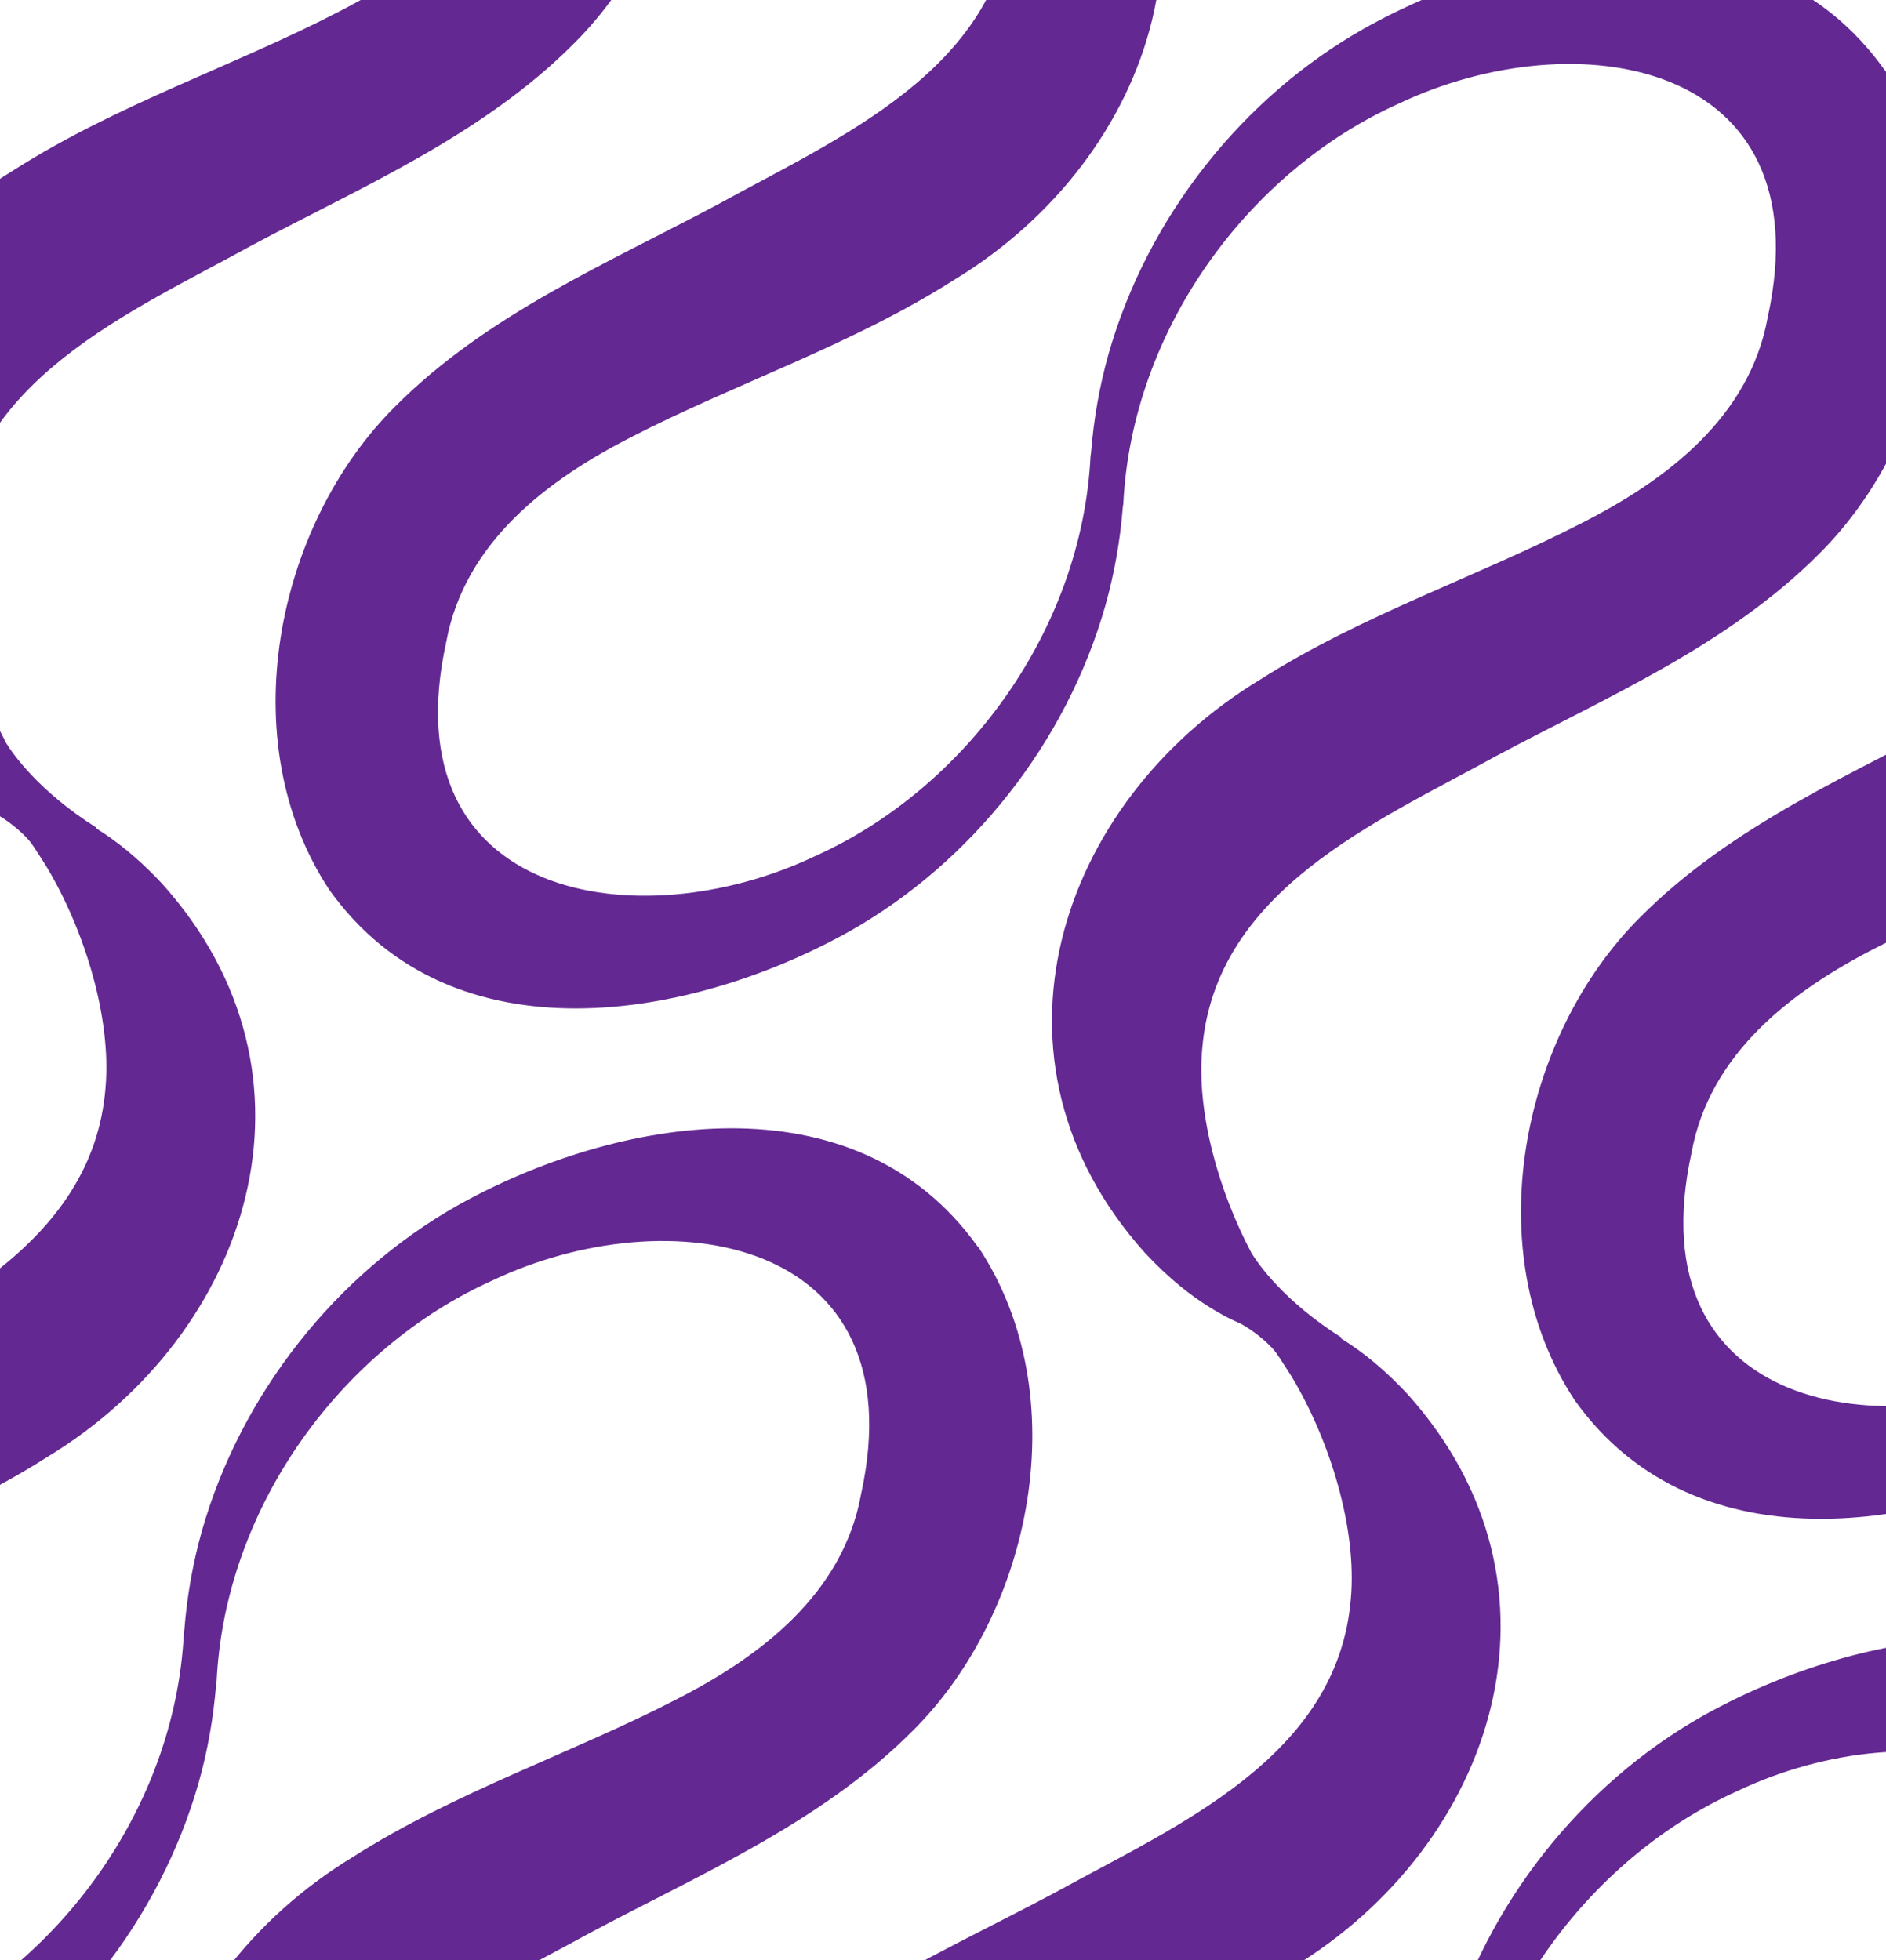
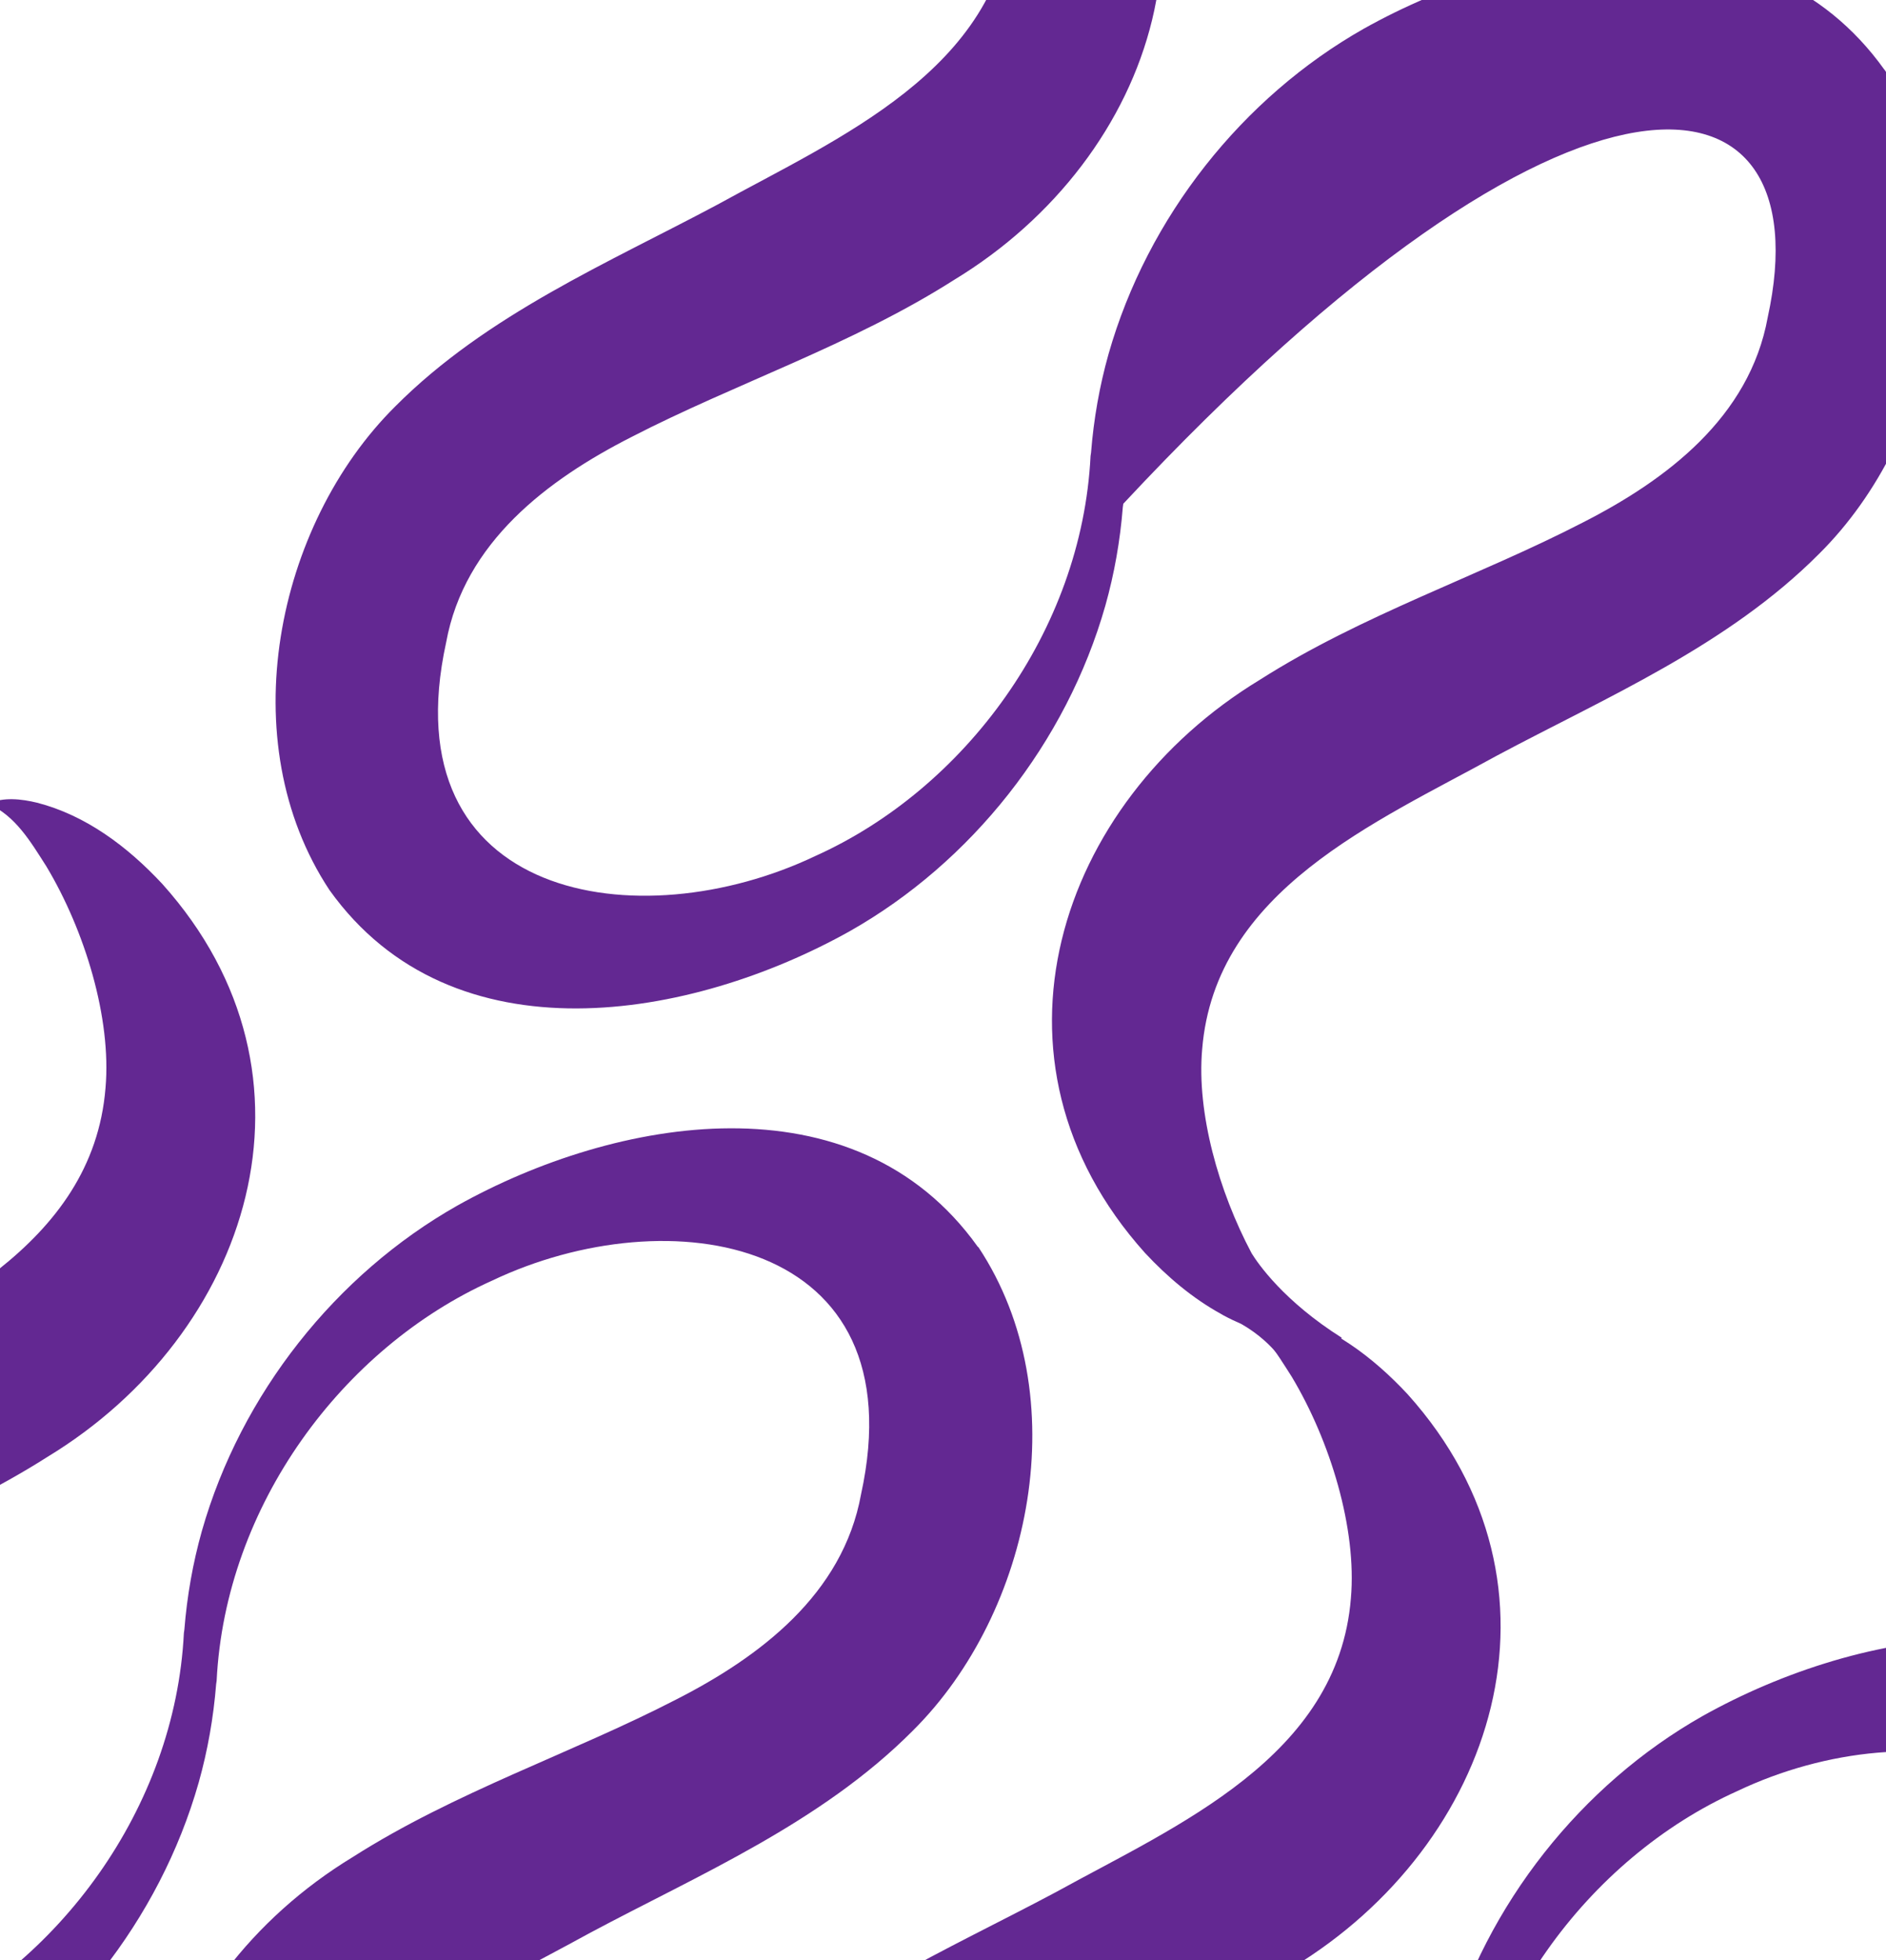
<svg xmlns="http://www.w3.org/2000/svg" width="280" height="291" viewBox="0 0 280 291" fill="none">
-   <path d="M279.764 10.349C261.466 -15.274 225.914 -8.868 202.501 4.246C184.491 14.442 170.371 32.181 164.572 52.573C163.239 57.311 162.375 62.2 161.979 67.204L161.906 67.696C160.61 93.698 143.212 117.122 121.024 127.091C94.837 139.561 57.844 133.686 66.237 95.366C68.939 80.508 81.293 71.221 93.72 64.891C109.137 56.932 126.499 51.208 141.663 41.543C171.632 23.349 184.383 -14.895 158.701 -43.512C153.514 -49.084 147.318 -53.708 140.114 -55.565C137.773 -56.134 135.072 -56.437 132.874 -55.413C136.945 -53.594 139.178 -49.728 141.483 -46.127C147.21 -36.576 151.173 -23.575 150.272 -13.227C148.363 10.387 124.41 20.507 106.544 30.362C90.443 38.966 72.288 46.66 58.673 60.343C40.951 77.93 34.323 110.072 48.911 132.132C67.21 157.754 102.762 151.349 126.175 138.234C144.185 128.038 158.304 110.299 164.104 89.907C165.436 85.17 166.301 80.28 166.697 75.277L166.769 74.784C168.066 48.783 185.464 25.358 207.652 15.39C233.839 2.92 270.831 8.795 262.439 47.115C259.737 61.973 247.382 71.259 234.955 77.589C219.539 85.549 202.177 91.272 187.013 100.937C157.044 119.131 144.293 157.375 169.975 185.992C173.325 189.593 177.107 192.777 181.321 195.089C181.321 195.089 181.501 195.203 181.574 195.241C182.474 195.733 183.375 196.15 184.311 196.567C189.606 199.6 191.515 203.769 191.515 203.769L199.223 198.614C190.578 193.156 186.76 187.584 185.824 186.068C180.925 176.858 177.647 165.221 178.476 155.783C180.385 132.17 204.338 122.05 222.204 112.195C238.305 103.591 256.459 95.896 270.075 82.213C287.797 64.626 294.424 32.484 279.836 10.424L279.764 10.349Z" fill="#632892" />
+   <path d="M279.764 10.349C261.466 -15.274 225.914 -8.868 202.501 4.246C184.491 14.442 170.371 32.181 164.572 52.573C163.239 57.311 162.375 62.2 161.979 67.204L161.906 67.696C160.61 93.698 143.212 117.122 121.024 127.091C94.837 139.561 57.844 133.686 66.237 95.366C68.939 80.508 81.293 71.221 93.72 64.891C109.137 56.932 126.499 51.208 141.663 41.543C171.632 23.349 184.383 -14.895 158.701 -43.512C153.514 -49.084 147.318 -53.708 140.114 -55.565C137.773 -56.134 135.072 -56.437 132.874 -55.413C136.945 -53.594 139.178 -49.728 141.483 -46.127C147.21 -36.576 151.173 -23.575 150.272 -13.227C148.363 10.387 124.41 20.507 106.544 30.362C90.443 38.966 72.288 46.66 58.673 60.343C40.951 77.93 34.323 110.072 48.911 132.132C67.21 157.754 102.762 151.349 126.175 138.234C144.185 128.038 158.304 110.299 164.104 89.907C165.436 85.17 166.301 80.28 166.697 75.277L166.769 74.784C233.839 2.92 270.831 8.795 262.439 47.115C259.737 61.973 247.382 71.259 234.955 77.589C219.539 85.549 202.177 91.272 187.013 100.937C157.044 119.131 144.293 157.375 169.975 185.992C173.325 189.593 177.107 192.777 181.321 195.089C181.321 195.089 181.501 195.203 181.574 195.241C182.474 195.733 183.375 196.15 184.311 196.567C189.606 199.6 191.515 203.769 191.515 203.769L199.223 198.614C190.578 193.156 186.76 187.584 185.824 186.068C180.925 176.858 177.647 165.221 178.476 155.783C180.385 132.17 204.338 122.05 222.204 112.195C238.305 103.591 256.459 95.896 270.075 82.213C287.797 64.626 294.424 32.484 279.836 10.424L279.764 10.349Z" fill="#632892" />
  <path d="M330.049 260.852C311.751 235.229 276.199 241.635 252.786 254.749C234.776 264.945 220.656 282.684 214.857 303.076C213.524 307.814 212.66 312.703 212.264 317.707L212.192 318.199C210.895 344.201 193.497 367.625 171.309 377.594C145.122 390.064 108.13 384.189 116.522 345.869C119.224 331.011 131.579 321.724 144.006 315.394C159.422 307.435 176.784 301.711 191.948 292.046C221.917 273.853 234.668 235.608 208.986 206.991C203.799 201.419 197.604 196.795 190.4 194.938C188.058 194.369 185.357 194.066 183.16 195.09C187.23 196.909 189.463 200.775 191.768 204.376C197.495 213.928 201.458 226.928 200.557 237.276C198.648 260.89 174.695 271.01 156.829 280.865C140.728 289.469 122.574 297.163 108.958 310.846C91.236 328.433 84.609 360.575 99.197 382.635C117.495 408.257 153.047 401.852 176.46 388.737C194.47 378.541 208.59 360.803 214.389 340.411C215.722 335.673 216.586 330.783 216.982 325.78L217.054 325.287C218.351 299.286 235.749 275.861 257.937 265.893C284.124 253.423 321.116 259.298 312.724 297.618C310.022 312.476 297.667 321.762 285.24 328.092C269.824 336.052 252.462 341.775 237.298 351.44C207.329 369.634 194.578 407.878 220.26 436.495C223.61 440.096 227.392 443.28 231.606 445.592C231.606 445.592 231.787 445.706 231.895 445.744C232.795 446.236 233.696 446.653 234.632 447.07C239.927 450.103 241.836 454.272 241.836 454.272L249.545 449.117C240.9 443.659 237.081 438.087 236.145 436.571C231.246 427.361 227.968 415.724 228.797 406.286C230.706 382.673 254.659 372.553 272.525 362.698C288.626 354.094 306.78 346.399 320.396 332.716C338.118 315.129 344.746 282.987 330.158 260.927L330.049 260.852Z" fill="#632892" />
  <path d="M414.331 -164.348C396.033 -189.97 360.481 -183.565 337.068 -170.45C319.058 -160.254 304.938 -142.515 299.138 -122.123C297.806 -117.386 296.941 -112.496 296.545 -107.493L296.473 -107C295.176 -80.998 277.779 -57.574 255.59 -47.606C229.404 -35.136 192.411 -41.011 200.803 -79.331C203.505 -94.189 215.86 -103.475 228.287 -109.805C243.703 -117.765 261.065 -123.488 276.23 -133.153C306.198 -151.347 318.95 -189.591 293.267 -218.208C288.08 -223.78 281.885 -228.404 274.681 -230.261C272.339 -230.83 269.638 -231.133 267.441 -230.11C271.511 -228.29 273.744 -224.424 276.05 -220.824C281.777 -211.272 285.739 -198.271 284.838 -187.923C282.929 -164.31 258.976 -154.19 241.11 -144.335C225.009 -135.731 206.855 -128.036 193.239 -114.353C175.517 -96.766 168.89 -64.624 183.478 -42.565C201.776 -16.942 237.328 -23.348 260.741 -36.462C278.751 -46.658 292.871 -64.397 298.67 -84.789C300.003 -89.527 300.867 -94.416 301.264 -99.419L301.336 -99.912C302.632 -125.914 320.03 -149.338 342.218 -159.307C368.405 -171.777 405.398 -165.902 397.005 -127.581C394.304 -112.723 381.949 -103.437 369.522 -97.107C354.105 -89.148 336.743 -83.424 321.579 -73.759C291.61 -55.565 278.859 -17.321 304.541 11.296C307.891 14.897 311.673 18.081 315.888 20.393C315.888 20.393 316.068 20.506 316.176 20.544C317.076 21.037 317.977 21.454 318.914 21.871C324.209 24.903 326.118 29.073 326.118 29.073L333.826 23.918C325.181 18.46 321.363 12.888 320.426 11.372C315.528 2.161 312.25 -9.475 313.078 -18.913C314.987 -42.527 338.941 -52.647 356.807 -62.502C372.908 -71.106 391.062 -78.8 404.677 -92.483C422.399 -110.07 429.027 -142.212 414.439 -164.272L414.331 -164.348Z" fill="#632892" />
-   <path d="M464.655 86.117C446.357 60.495 410.805 66.9 387.392 80.015C369.382 90.211 355.262 107.95 349.463 128.341C348.13 133.079 347.265 137.969 346.869 142.972L346.797 143.465C345.5 169.467 328.103 192.891 305.914 202.859C279.728 215.329 242.735 209.454 251.128 171.134C253.829 156.276 266.184 146.99 278.611 140.66C294.028 132.7 311.389 126.977 326.554 117.312C356.523 99.118 369.274 60.874 343.591 32.257C338.404 26.685 332.209 22.061 325.005 20.203C322.664 19.635 319.962 19.332 317.765 20.355C321.835 22.174 324.069 26.041 326.374 29.642C332.101 39.193 336.063 52.194 335.163 62.541C333.253 86.155 309.3 96.275 291.434 106.13C275.333 114.734 257.179 122.429 243.563 136.112C225.842 153.699 219.214 185.841 233.802 207.9C252.1 233.523 287.652 227.117 311.065 214.003C329.075 203.807 343.195 186.068 348.994 165.676C350.327 160.938 351.192 156.049 351.588 151.046L351.66 150.553C352.957 124.551 370.354 101.127 392.543 91.158C418.729 78.688 455.722 84.563 447.329 122.883C444.628 137.742 432.273 147.028 419.846 153.358C404.429 161.317 387.068 167.041 371.903 176.706C341.934 194.9 329.183 233.144 354.866 261.761C358.216 265.362 361.998 268.546 366.212 270.858C366.212 270.858 366.392 270.971 366.464 271.009C367.365 271.502 368.265 271.919 369.202 272.336C374.497 275.368 376.406 279.538 376.406 279.538L384.114 274.383C375.469 268.925 371.651 263.353 370.715 261.837C365.816 252.626 362.538 240.99 363.366 231.552C365.275 207.938 389.229 197.818 407.095 187.963C423.196 179.359 441.35 171.665 454.965 157.982C472.687 140.395 479.315 108.253 464.727 86.193L464.655 86.117Z" fill="#632892" />
-   <path d="M514.936 336.619C496.638 310.997 461.086 317.402 437.673 330.517C419.663 340.713 405.543 358.452 399.744 378.844C398.411 383.581 397.547 388.471 397.15 393.474L397.078 393.967C395.782 419.969 378.384 443.393 356.196 453.361C330.009 465.831 293.016 459.956 301.409 421.636C304.11 406.778 316.465 397.492 328.892 391.162C344.309 383.202 361.671 377.479 376.835 367.814C406.804 349.62 419.555 311.376 393.873 282.759C388.686 277.187 382.49 272.563 375.286 270.706C372.945 270.137 370.243 269.834 368.046 270.857C372.116 272.676 374.35 276.543 376.655 280.143C382.382 289.695 386.344 302.696 385.444 313.043C383.535 336.657 359.581 346.777 341.715 356.632C325.614 365.236 307.46 372.931 293.845 386.614C276.123 404.201 269.495 436.343 284.083 458.402C302.381 484.025 337.933 477.619 361.346 464.505C379.357 454.309 393.476 436.57 399.276 416.178C400.608 411.44 401.473 406.551 401.869 401.548L401.941 401.055C403.238 375.053 420.636 351.629 442.824 341.66C469.011 329.19 506.003 335.065 497.611 373.385C494.909 388.243 482.554 397.53 470.127 403.86C454.711 411.819 437.349 417.543 422.184 427.208C392.216 445.402 379.465 483.646 405.147 512.263C408.497 515.864 412.279 519.048 416.493 521.36C416.493 521.36 416.673 521.473 416.781 521.511C417.682 522.004 418.582 522.421 419.519 522.838C424.814 525.87 426.723 530.039 426.723 530.039L434.431 524.885C425.787 519.427 421.968 513.855 421.032 512.339C416.133 503.128 412.855 491.492 413.684 482.054C415.593 458.44 439.546 448.32 457.412 438.465C473.513 429.861 491.667 422.167 505.283 408.484C523.005 390.897 529.632 358.755 515.044 336.695L514.936 336.619Z" fill="#632892" />
-   <path d="M94.874 -65.382C76.576 -91.004 41.024 -84.599 17.611 -71.484C-0.399 -61.288 -14.519 -43.55 -20.319 -23.157C-21.651 -18.42 -22.516 -13.53 -22.912 -8.527L-22.984 -8.034C-24.281 17.968 -41.678 41.392 -63.867 51.36C-90.053 63.83 -127.046 57.955 -118.654 19.635C-115.952 4.777 -103.597 -4.509 -91.17 -10.839C-75.754 -18.799 -58.392 -24.522 -43.227 -34.187C-13.259 -52.381 -0.507 -90.625 -26.19 -119.242C-31.377 -124.814 -37.572 -129.438 -44.776 -131.296C-47.118 -131.864 -49.819 -132.167 -52.016 -131.144C-47.946 -129.324 -45.713 -125.458 -43.407 -121.858C-37.68 -112.306 -33.718 -99.305 -34.619 -88.958C-36.528 -65.344 -60.481 -55.224 -78.347 -45.369C-94.448 -36.765 -112.602 -29.07 -126.218 -15.387C-143.94 2.2 -150.567 34.342 -135.979 56.401C-117.681 82.024 -82.129 75.618 -58.716 62.504C-40.706 52.308 -26.586 34.569 -20.787 14.177C-19.454 9.439 -18.59 4.55 -18.193 -0.453L-18.121 -0.946C-16.825 -26.948 0.573 -50.372 22.761 -60.341C48.948 -72.811 85.941 -66.936 77.548 -28.616C74.847 -13.758 62.492 -4.471 50.065 1.859C34.648 9.818 17.287 15.542 2.122 25.207C-27.847 43.401 -40.598 81.645 -14.915 110.262C-11.566 113.863 -7.784 117.047 -3.569 119.359C-3.569 119.359 -3.389 119.472 -3.317 119.51C-2.417 120.003 -1.516 120.42 -0.58 120.837C4.715 123.869 6.625 128.039 6.625 128.039L14.333 122.884C5.688 117.426 1.87 111.854 0.933 110.338C-3.965 101.127 -7.243 89.491 -6.415 80.053C-4.506 56.439 19.448 46.319 37.314 36.464C53.415 27.86 71.569 20.166 85.184 6.483C102.906 -11.104 109.534 -43.246 94.946 -65.306L94.874 -65.382Z" fill="#632892" />
  <path d="M145.157 185.083C126.859 159.461 91.307 165.866 67.894 178.981C49.884 189.177 35.764 206.915 29.965 227.307C28.632 232.045 27.767 236.935 27.371 241.938L27.299 242.431C26.002 268.432 8.605 291.857 -13.584 301.825C-39.77 314.295 -76.763 308.42 -68.37 270.1C-65.669 255.242 -53.314 245.956 -40.887 239.626C-25.47 231.666 -8.109 225.943 7.056 216.278C37.025 198.084 49.776 159.84 24.093 131.223C18.906 125.651 12.711 121.027 5.507 119.169C3.166 118.601 0.464 118.298 -1.733 119.321C2.337 121.14 4.57 125.007 6.876 128.607C12.603 138.159 16.565 151.16 15.665 161.507C13.756 185.121 -10.198 195.241 -28.064 205.096C-44.165 213.7 -62.319 221.395 -75.934 235.078C-93.656 252.665 -100.284 284.807 -85.696 306.866C-67.398 332.489 -31.846 326.083 -8.433 312.969C9.577 302.773 23.697 285.034 29.496 264.642C30.829 259.904 31.694 255.015 32.09 250.011L32.162 249.519C33.458 223.517 50.856 200.093 73.045 190.124C99.231 177.654 136.224 183.529 127.831 221.849C125.13 236.707 112.775 245.994 100.348 252.324C84.931 260.283 67.57 266.007 52.405 275.672C22.436 293.866 9.685 332.11 35.367 360.727C38.717 364.328 42.5 367.512 46.714 369.824C46.714 369.824 46.894 369.937 47.002 369.975C47.903 370.468 48.803 370.885 49.739 371.302C55.035 374.334 56.944 378.504 56.944 378.504L64.652 373.349C56.007 367.891 52.189 362.319 51.252 360.803C46.354 351.592 43.076 339.956 43.904 330.518C45.813 306.904 69.767 296.784 87.633 286.929C103.734 278.325 121.888 270.631 135.503 256.948C153.225 239.361 159.853 207.219 145.265 185.159L145.157 185.083Z" fill="#632892" />
</svg>